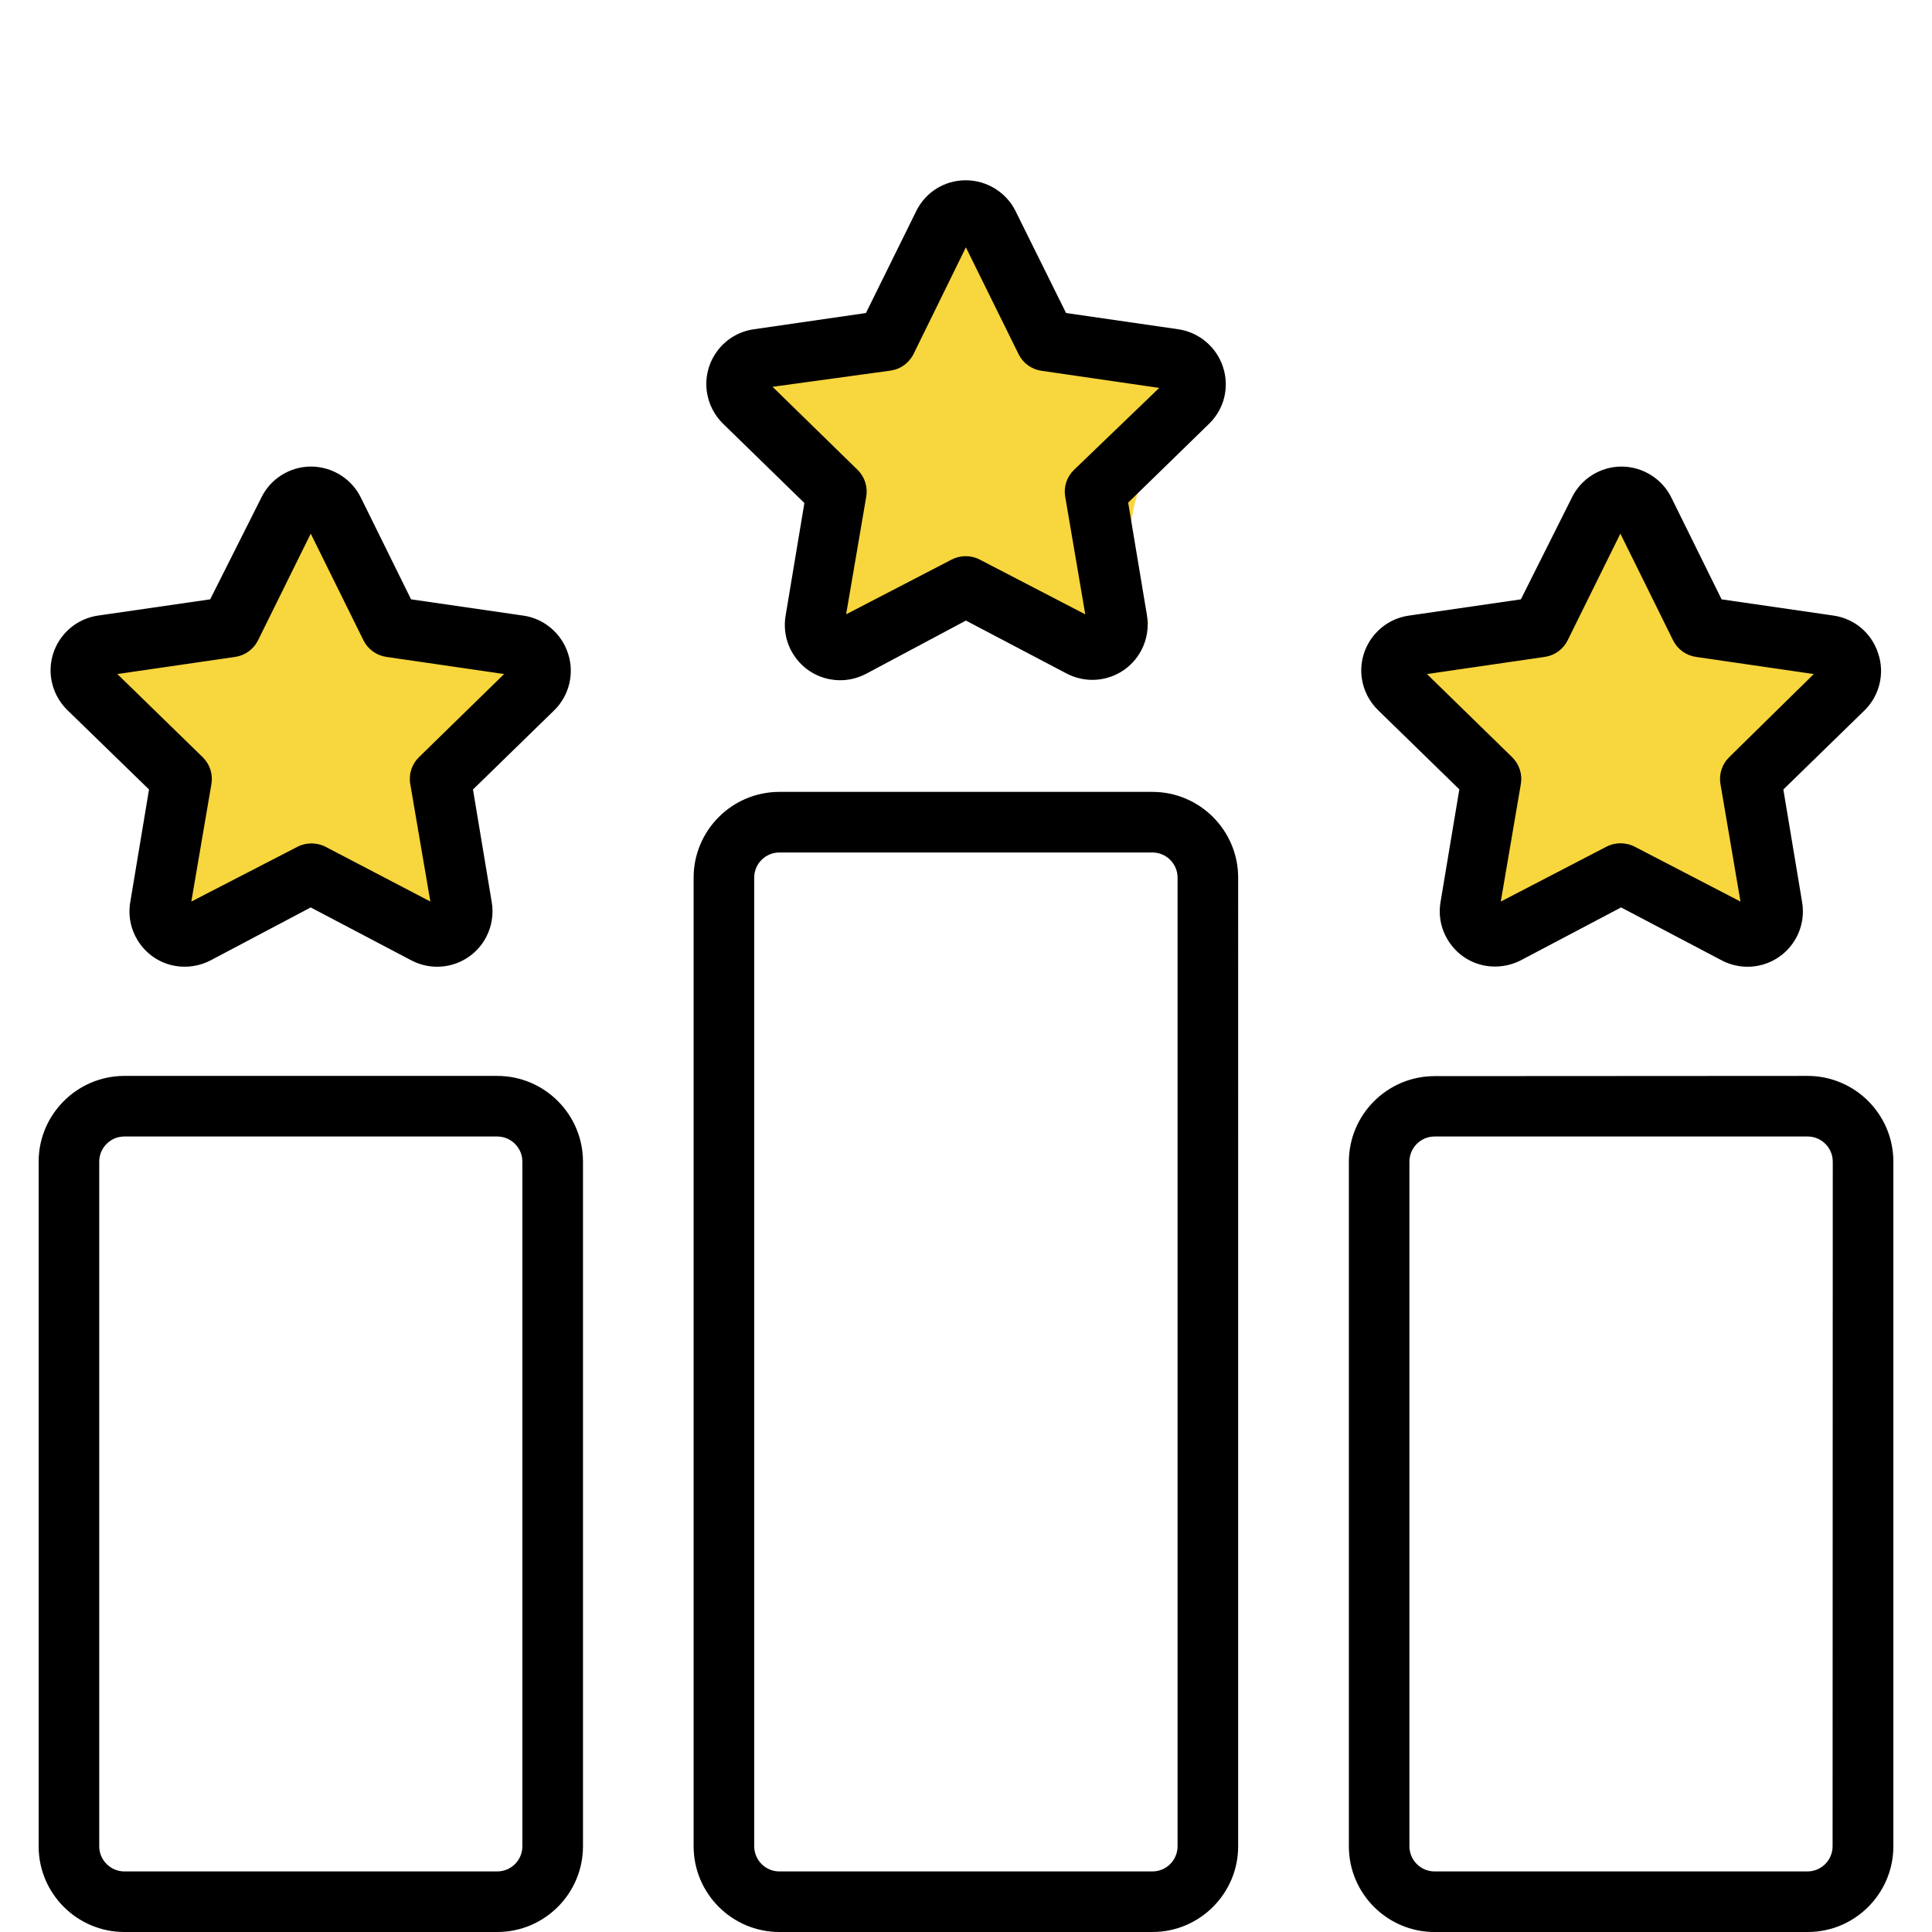
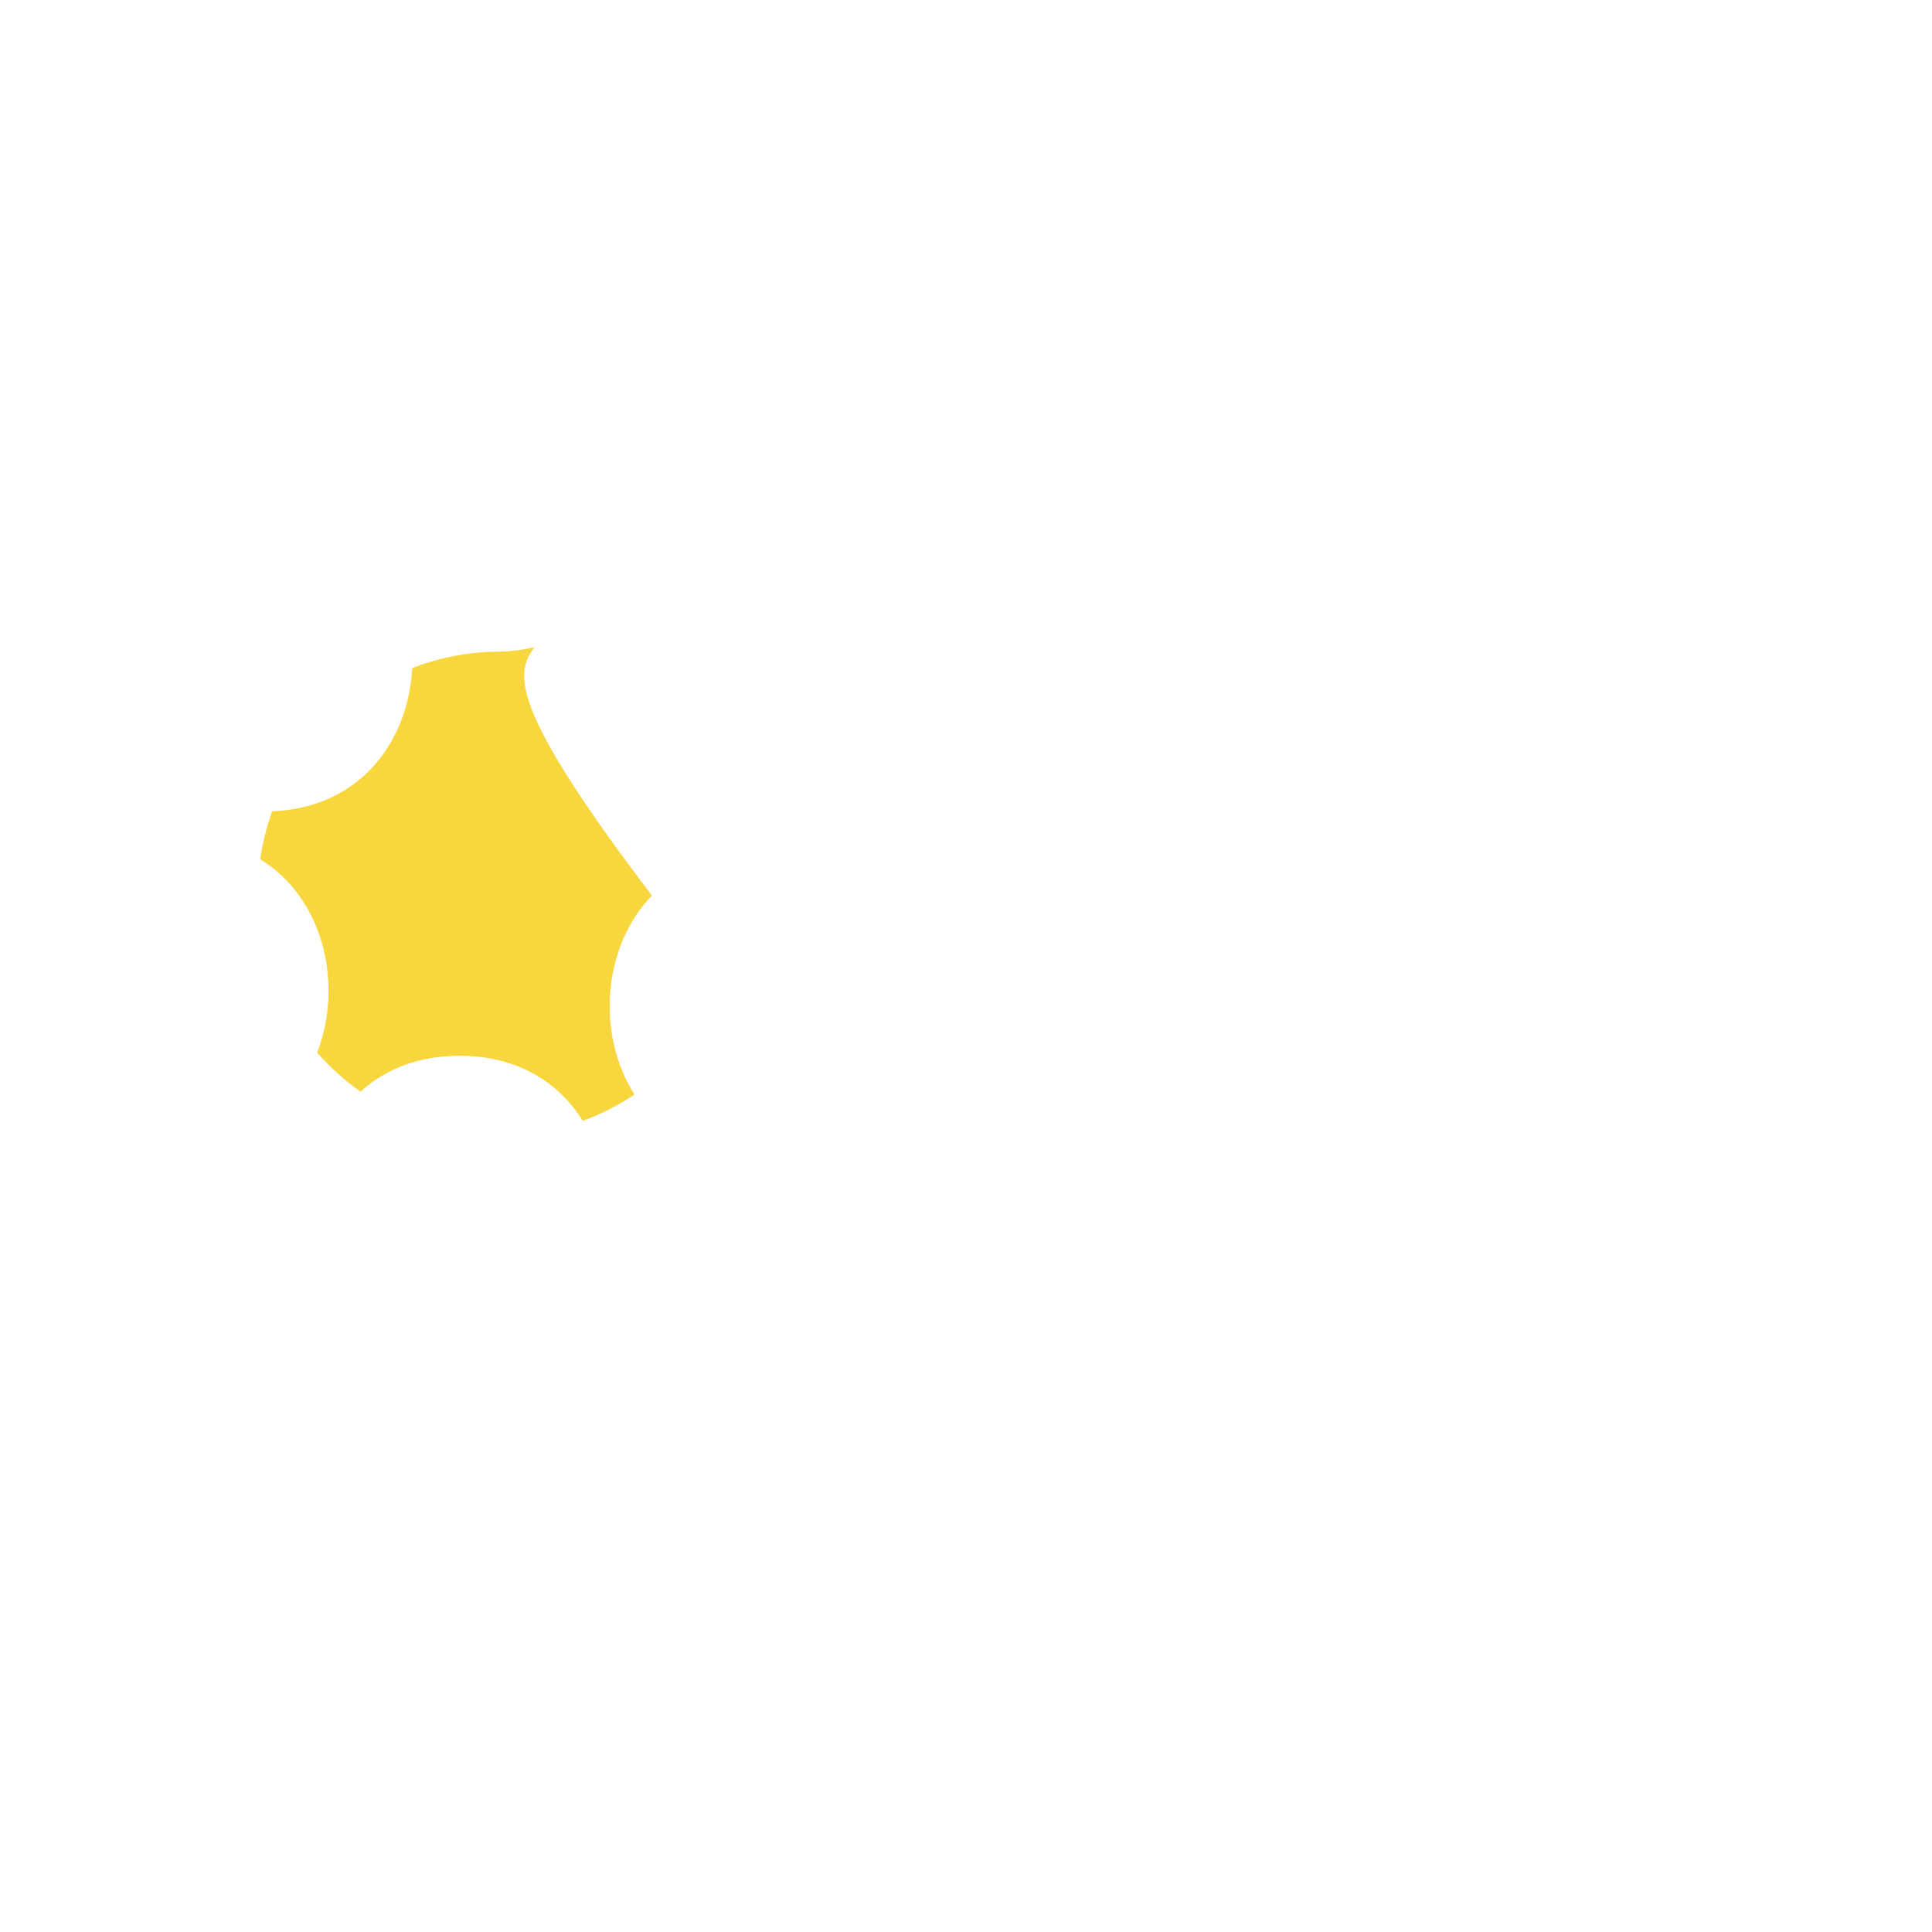
<svg xmlns="http://www.w3.org/2000/svg" version="1.1" id="Layer_1" x="0px" y="0px" width="100px" height="100px" viewBox="0 0 100 100" enable-background="new 0 0 100 100" xml:space="preserve">
  <g>
-     <path fill="#F8D63D" d="M27.669,33.493c-0.624,0.151-1.296,0.24-2.024,0.24c-5.253,0-7.788-4.206-7.616-8.274   c-1.519,0.026-2.969,0.324-4.31,0.845c-0.186,3.688-2.602,7.23-7.248,7.412c-0.288,0.795-0.492,1.628-0.619,2.487   c3.321,2.026,4.3,6.515,2.949,10.006c0.664,0.76,1.417,1.44,2.245,2.022c1.245-1.133,2.951-1.858,5.125-1.858   c3.029,0,5.15,1.402,6.376,3.368c0.951-0.349,1.85-0.806,2.676-1.363c-1.97-3.103-1.669-7.637,0.905-10.298   C26.197,36.434,26.705,34.808,27.669,33.493z" />
-     <path fill="#F8D63D" d="M63.334,20.781c-0.162-0.915-0.435-1.792-0.783-2.627c-0.768,0.246-1.622,0.382-2.564,0.382   c-5.138,0-7.677-4.024-7.626-8.008c-0.445-0.048-0.896-0.081-1.354-0.081c-0.739,0-1.458,0.077-2.162,0.199   c-0.243,3.737-2.775,7.296-7.608,7.296c-0.576,0-1.117-0.057-1.627-0.152c-0.51,1.115-0.854,2.318-1.02,3.578   c4.032,1.776,5.26,6.826,3.694,10.608c0.54,0.523,1.126,1,1.753,1.419c1.267-1.338,3.092-2.22,5.489-2.22   c3.021,0,5.136,1.395,6.365,3.35c1.316-0.558,2.513-1.338,3.553-2.288C57.358,28.264,58.654,22.435,63.334,20.781z" />
-     <path fill="#F8D63D" d="M96.763,35.687c-0.17-1.228-0.508-2.402-1.005-3.491c-0.878,0.346-1.877,0.55-3.009,0.55   c-5.071,0-7.614-3.92-7.629-7.852c-0.253-0.016-0.503-0.039-0.759-0.039c-0.394,0-0.78,0.022-1.164,0.058   c0.147,4.055-2.386,8.228-7.619,8.228c-1.05,0-1.987-0.177-2.82-0.478c-0.333,0.815-0.573,1.675-0.73,2.565   c3.734,2,4.772,6.974,3.108,10.627c0.877,0.953,1.897,1.773,3.032,2.419c1.268-1.601,3.23-2.69,5.897-2.69   c2.791,0,4.812,1.19,6.071,2.912c0.83-0.433,1.612-0.946,2.319-1.548C90.544,42.907,91.977,37.172,96.763,35.687z" />
+     <path fill="#F8D63D" d="M27.669,33.493c-0.624,0.151-1.296,0.24-2.024,0.24c-1.519,0.026-2.969,0.324-4.31,0.845c-0.186,3.688-2.602,7.23-7.248,7.412c-0.288,0.795-0.492,1.628-0.619,2.487   c3.321,2.026,4.3,6.515,2.949,10.006c0.664,0.76,1.417,1.44,2.245,2.022c1.245-1.133,2.951-1.858,5.125-1.858   c3.029,0,5.15,1.402,6.376,3.368c0.951-0.349,1.85-0.806,2.676-1.363c-1.97-3.103-1.669-7.637,0.905-10.298   C26.197,36.434,26.705,34.808,27.669,33.493z" />
    <g>
      <g>
-         <path d="M93.562,55.689L74.255,55.7c-2.448,0-4.438,1.991-4.438,4.438v35.425c0,2.448,1.99,4.438,4.438,4.438h19.309     C96.01,100,98,98.011,98,95.563V60.128C98,57.682,96.01,55.689,93.562,55.689z M40.341,40.988c-2.448,0-4.439,1.992-4.439,4.439     v50.135c0,2.448,1.991,4.438,4.439,4.438h19.308c2.446,0,4.438-1.989,4.438-4.438V45.427c0-2.447-1.991-4.439-4.438-4.439H40.341     z M6.427,55.689C3.987,55.695,2,57.687,2,60.128v35.435C2,98.011,3.99,100,6.438,100h19.299c2.447,0,4.438-1.989,4.438-4.438     V60.128c0-2.447-1.991-4.439-4.438-4.439H6.427z M93.552,96.865H74.254c-0.718,0-1.303-0.584-1.303-1.303V60.128     c0-0.719,0.585-1.303,1.303-1.303h19.309c0.717,0,1.301,0.584,1.301,1.303l-0.009,35.435     C94.855,96.281,94.27,96.865,93.552,96.865z M59.649,96.865H40.341c-0.719,0-1.303-0.584-1.303-1.303V45.427     c0-0.719,0.584-1.303,1.303-1.303h19.308c0.718,0,1.302,0.584,1.302,1.303v50.135C60.951,96.281,60.367,96.865,59.649,96.865z      M25.737,96.865H6.433c-0.717-0.004-1.297-0.589-1.297-1.303V60.128c0-0.719,0.583-1.303,1.301-1.303h19.299     c0.719,0,1.302,0.584,1.302,1.303v35.435C27.039,96.281,26.455,96.865,25.737,96.865z M83.907,46.968l5.202,2.737     c0.414,0.219,0.878,0.334,1.341,0.334h0.001c1.065,0,2.035-0.584,2.534-1.525c0.299-0.563,0.401-1.215,0.289-1.838l-0.968-5.812     l4.211-4.104c0.77-0.761,1.045-1.913,0.699-2.932c-0.337-1.055-1.219-1.803-2.305-1.964l-5.802-0.842l-2.602-5.271     c-0.477-0.973-1.489-1.601-2.58-1.601c-1.082,0-2.089,0.626-2.562,1.596l-2.644,5.276l-5.803,0.843     c-1.564,0.226-2.654,1.682-2.431,3.245c0.09,0.621,0.388,1.206,0.839,1.645l4.209,4.103l-0.967,5.794     c-0.137,0.762,0.03,1.523,0.469,2.152c0.438,0.628,1.094,1.049,1.847,1.183c0.618,0.109,1.29,0.006,1.844-0.287L83.907,46.968z      M16.082,46.969l5.202,2.735c0.414,0.219,0.877,0.334,1.341,0.334h0.001c1.065,0,2.036-0.584,2.534-1.526     c0.297-0.562,0.4-1.214,0.289-1.836l-0.968-5.812l4.21-4.103c0.773-0.759,1.053-1.914,0.709-2.938     c-0.335-1.042-1.244-1.81-2.318-1.96l-5.806-0.842l-2.6-5.269c-0.477-0.975-1.49-1.603-2.582-1.603     c-1.083,0-2.088,0.626-2.561,1.595l-2.654,5.277l-5.803,0.841c-1.565,0.226-2.654,1.681-2.429,3.245     c0.09,0.621,0.388,1.206,0.838,1.645l4.228,4.111l-0.965,5.797C6.61,47.42,6.779,48.18,7.216,48.81     c0.437,0.629,1.093,1.05,1.845,1.184c0.62,0.111,1.289,0.006,1.846-0.289L16.082,46.969z M9.903,46.665l1.039-6.08     c0.089-0.51-0.08-1.029-0.45-1.392l-4.417-4.304l6.099-0.888c0.511-0.075,0.952-0.394,1.181-0.857l2.729-5.523l2.729,5.522     c0.229,0.463,0.671,0.782,1.181,0.857l6.099,0.888l-4.408,4.304c-0.37,0.362-0.539,0.88-0.45,1.389l1.04,6.082l-5.418-2.83     c-0.451-0.237-1.017-0.235-1.46-0.004L9.903,46.665z M90.087,46.665l-5.449-2.827c-0.469-0.254-1.05-0.248-1.492-0.011     l-5.466,2.838l1.038-6.08c0.089-0.51-0.08-1.029-0.449-1.392l-4.409-4.304l6.099-0.888c0.512-0.075,0.954-0.394,1.182-0.857     l2.729-5.523l2.729,5.523c0.229,0.463,0.671,0.782,1.181,0.857l6.101,0.888l-4.38,4.304c-0.37,0.362-0.539,0.88-0.45,1.387     L90.087,46.665z M49.988,9.331c-1.099,0-2.081,0.612-2.565,1.598l-2.602,5.273l-5.802,0.841c-0.759,0.109-1.43,0.506-1.888,1.119     c-0.458,0.613-0.651,1.368-0.542,2.125c0.089,0.623,0.387,1.207,0.838,1.646l4.208,4.103l-0.966,5.795     c-0.136,0.761,0.03,1.522,0.468,2.149c0.437,0.628,1.092,1.048,1.846,1.184c0.629,0.115,1.285,0.01,1.849-0.289l5.163-2.754     l5.202,2.735c0.413,0.218,0.876,0.334,1.341,0.334c1.066,0,2.036-0.584,2.534-1.525c0.298-0.565,0.401-1.218,0.291-1.839     l-0.969-5.811l4.213-4.105c0.767-0.762,1.034-1.879,0.697-2.91c-0.335-1.038-1.245-1.804-2.32-1.958l-5.805-0.841l-2.611-5.269     C52.092,9.96,51.079,9.331,49.988,9.331z M56.173,31.798l-5.456-2.831c-0.453-0.24-1.015-0.238-1.461-0.003l-5.461,2.833     l1.039-6.077c0.092-0.512-0.074-1.032-0.442-1.397l-4.405-4.302l6.121-0.84c0.506-0.074,0.948-0.395,1.178-0.859l2.708-5.52     l2.729,5.532c0.228,0.464,0.67,0.783,1.181,0.857l6.097,0.887l-4.42,4.252c-0.367,0.358-0.535,0.875-0.445,1.382L56.173,31.798z" />
-       </g>
+         </g>
    </g>
  </g>
</svg>